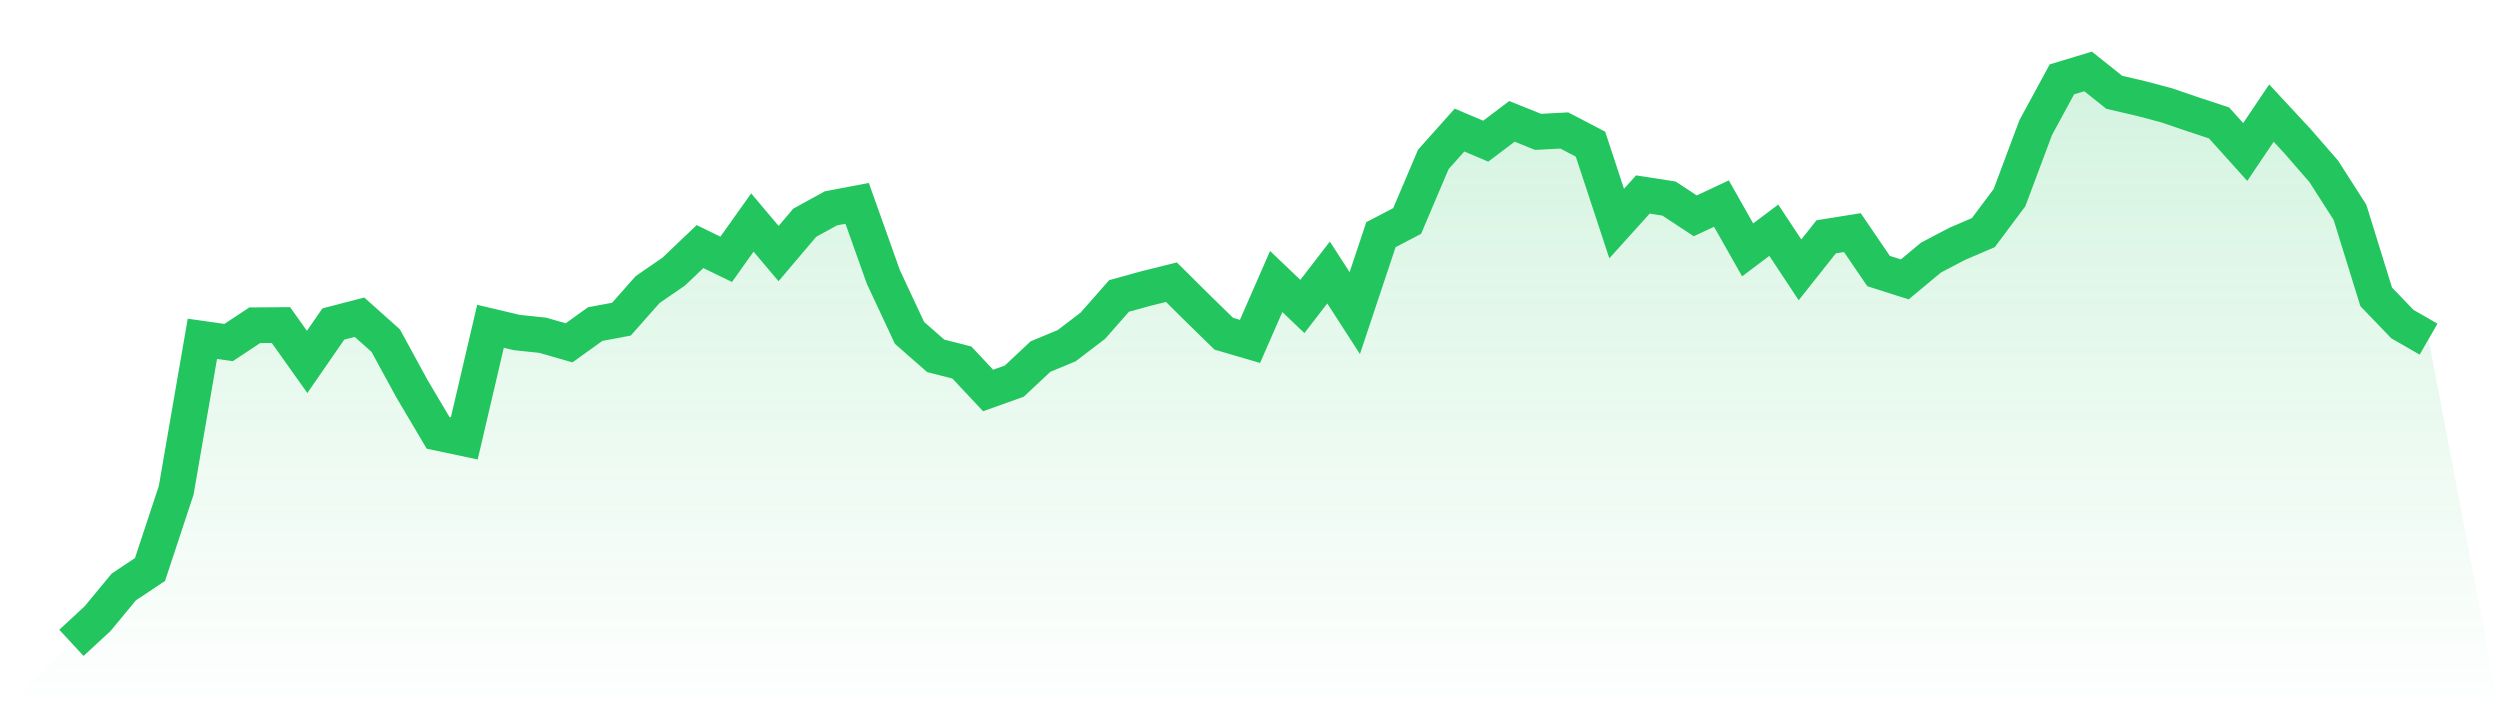
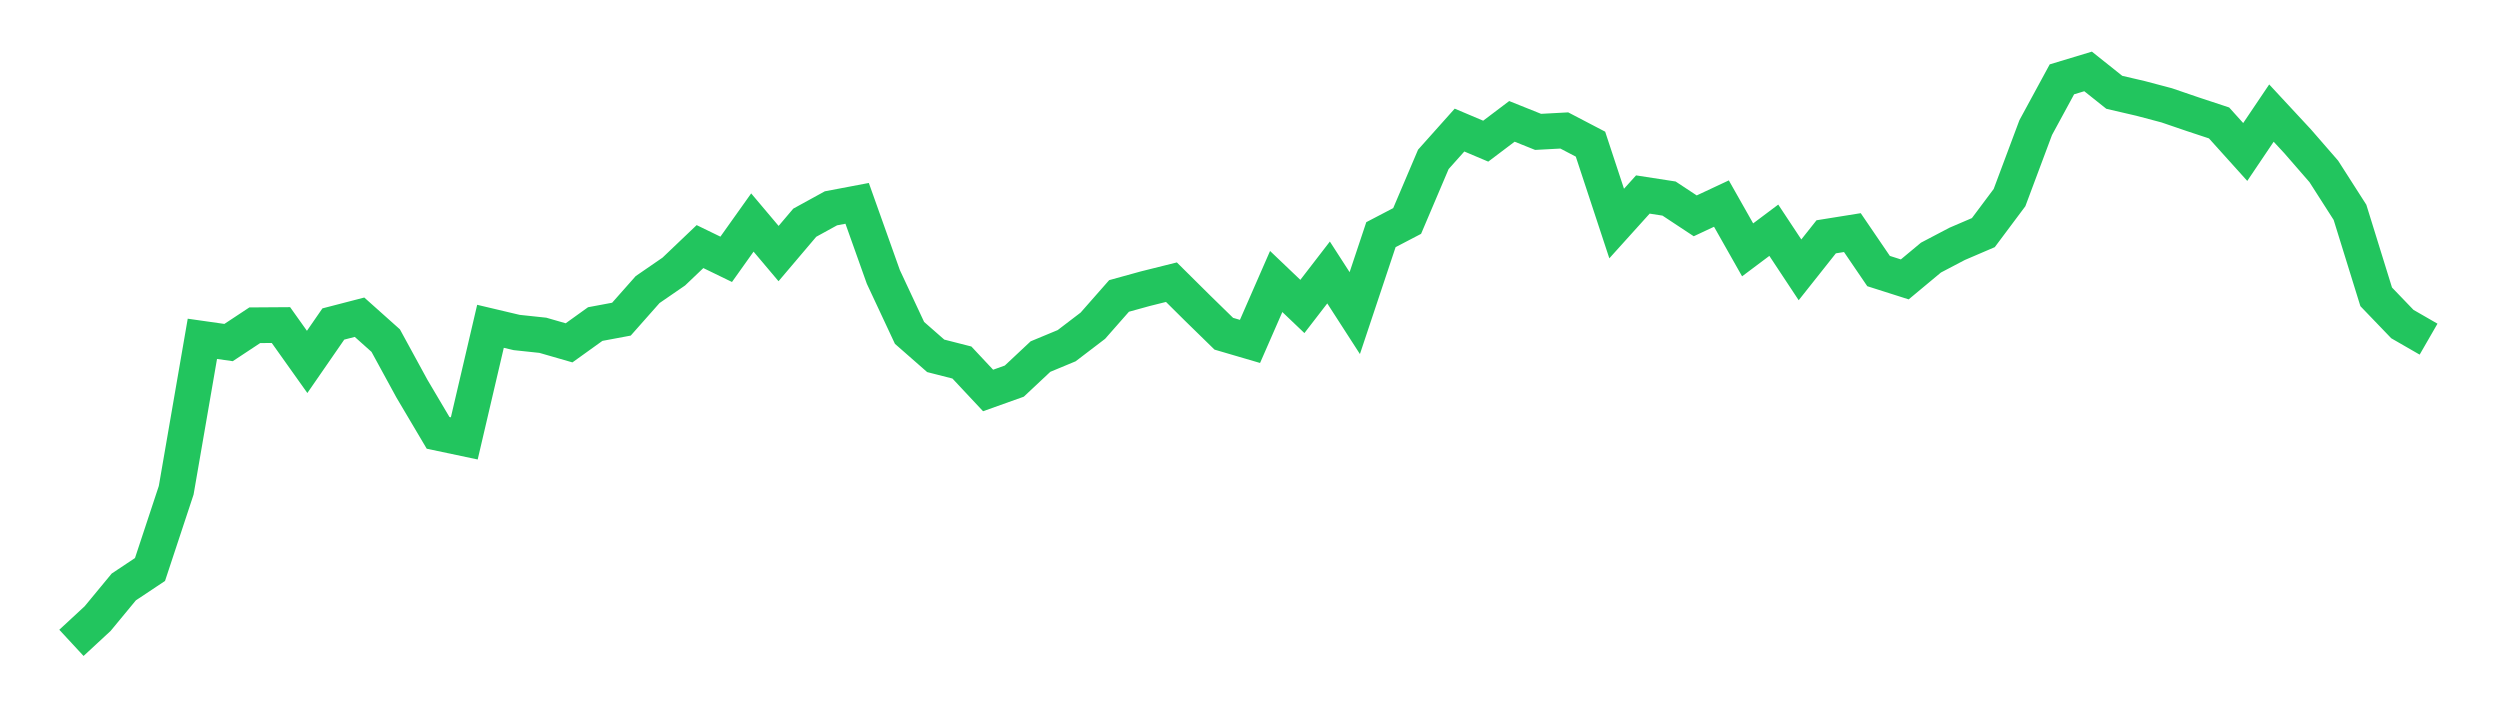
<svg xmlns="http://www.w3.org/2000/svg" viewBox="0 0 140 40">
  <defs>
    <linearGradient id="gradient" x1="0" x2="0" y1="0" y2="1">
      <stop offset="0%" stop-color="#22c55e" stop-opacity="0.2" />
      <stop offset="100%" stop-color="#22c55e" stop-opacity="0" />
    </linearGradient>
  </defs>
-   <path d="M4,36 L4,36 L5.467,34.642 L6.933,32.868 L8.4,31.892 L9.867,27.455 L11.333,18.974 L12.8,19.183 L14.267,18.214 L15.733,18.204 L17.2,20.267 L18.667,18.144 L20.133,17.764 L21.6,19.074 L23.067,21.763 L24.533,24.24 L26,24.55 L27.467,18.273 L28.933,18.62 L30.4,18.776 L31.867,19.199 L33.333,18.147 L34.8,17.873 L36.267,16.216 L37.733,15.207 L39.2,13.809 L40.667,14.522 L42.133,12.461 L43.6,14.2 L45.067,12.471 L46.533,11.666 L48,11.388 L49.467,15.507 L50.933,18.641 L52.4,19.927 L53.867,20.301 L55.333,21.867 L56.8,21.343 L58.267,19.968 L59.733,19.359 L61.2,18.24 L62.667,16.573 L64.133,16.168 L65.6,15.802 L67.067,17.257 L68.533,18.689 L70,19.119 L71.467,15.764 L72.933,17.162 L74.4,15.259 L75.867,17.534 L77.333,13.141 L78.8,12.375 L80.267,8.925 L81.733,7.284 L83.2,7.905 L84.667,6.797 L86.133,7.385 L87.6,7.306 L89.067,8.072 L90.533,12.518 L92,10.892 L93.467,11.119 L94.933,12.087 L96.4,11.4 L97.867,13.992 L99.333,12.893 L100.8,15.111 L102.267,13.261 L103.733,13.026 L105.2,15.179 L106.667,15.646 L108.133,14.426 L109.6,13.656 L111.067,13.027 L112.533,11.066 L114,7.145 L115.467,4.443 L116.933,4 L118.4,5.169 L119.867,5.51 L121.333,5.898 L122.8,6.399 L124.267,6.884 L125.733,8.511 L127.2,6.333 L128.667,7.913 L130.133,9.599 L131.6,11.891 L133.067,16.623 L134.533,18.148 L136,18.993 L140,40 L0,40 z" fill="url(#gradient)" />
  <path d="M4,36 L4,36 L5.467,34.642 L6.933,32.868 L8.4,31.892 L9.867,27.455 L11.333,18.974 L12.8,19.183 L14.267,18.214 L15.733,18.204 L17.2,20.267 L18.667,18.144 L20.133,17.764 L21.6,19.074 L23.067,21.763 L24.533,24.24 L26,24.55 L27.467,18.273 L28.933,18.62 L30.4,18.776 L31.867,19.199 L33.333,18.147 L34.8,17.873 L36.267,16.216 L37.733,15.207 L39.2,13.809 L40.667,14.522 L42.133,12.461 L43.6,14.2 L45.067,12.471 L46.533,11.666 L48,11.388 L49.467,15.507 L50.933,18.641 L52.4,19.927 L53.867,20.301 L55.333,21.867 L56.8,21.343 L58.267,19.968 L59.733,19.359 L61.2,18.24 L62.667,16.573 L64.133,16.168 L65.6,15.802 L67.067,17.257 L68.533,18.689 L70,19.119 L71.467,15.764 L72.933,17.162 L74.4,15.259 L75.867,17.534 L77.333,13.141 L78.8,12.375 L80.267,8.925 L81.733,7.284 L83.2,7.905 L84.667,6.797 L86.133,7.385 L87.6,7.306 L89.067,8.072 L90.533,12.518 L92,10.892 L93.467,11.119 L94.933,12.087 L96.4,11.4 L97.867,13.992 L99.333,12.893 L100.8,15.111 L102.267,13.261 L103.733,13.026 L105.2,15.179 L106.667,15.646 L108.133,14.426 L109.6,13.656 L111.067,13.027 L112.533,11.066 L114,7.145 L115.467,4.443 L116.933,4 L118.4,5.169 L119.867,5.51 L121.333,5.898 L122.8,6.399 L124.267,6.884 L125.733,8.511 L127.2,6.333 L128.667,7.913 L130.133,9.599 L131.6,11.891 L133.067,16.623 L134.533,18.148 L136,18.993" fill="none" stroke="#22c55e" stroke-width="2" />
</svg>